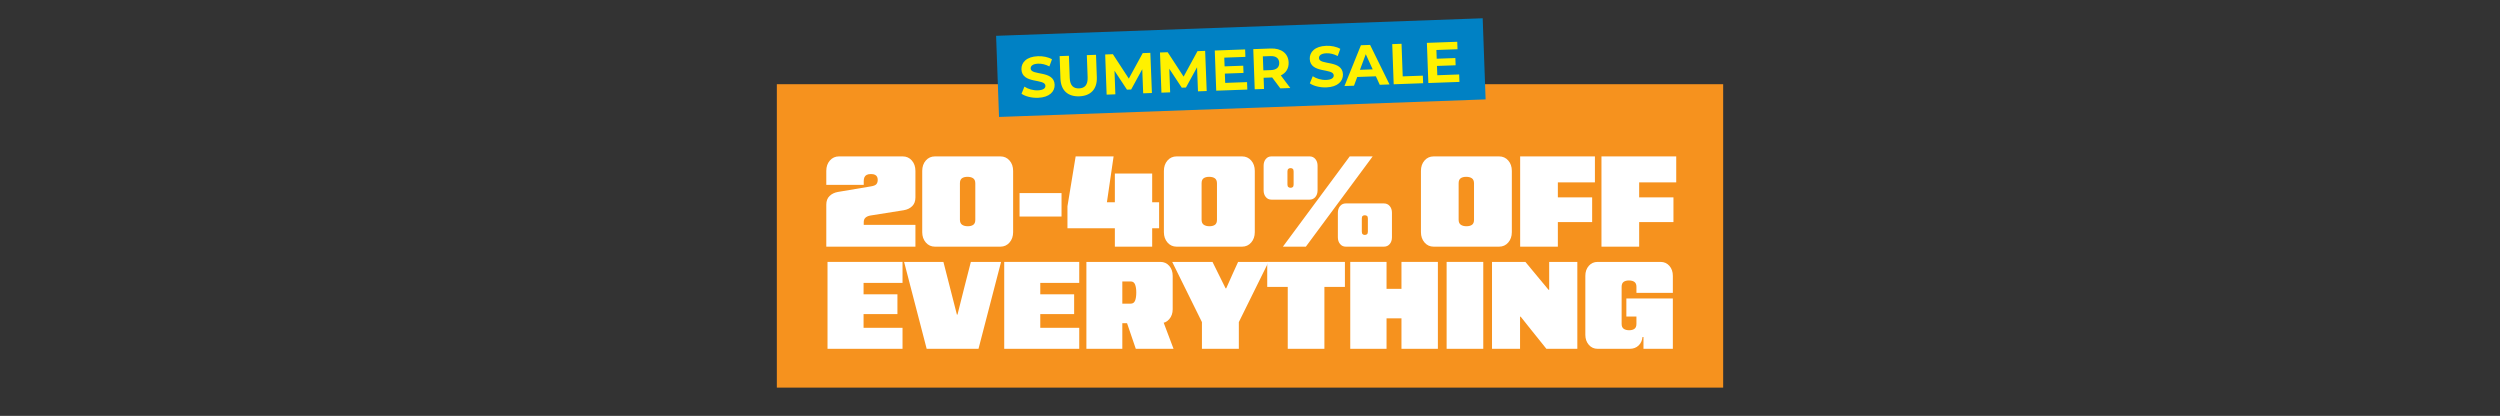
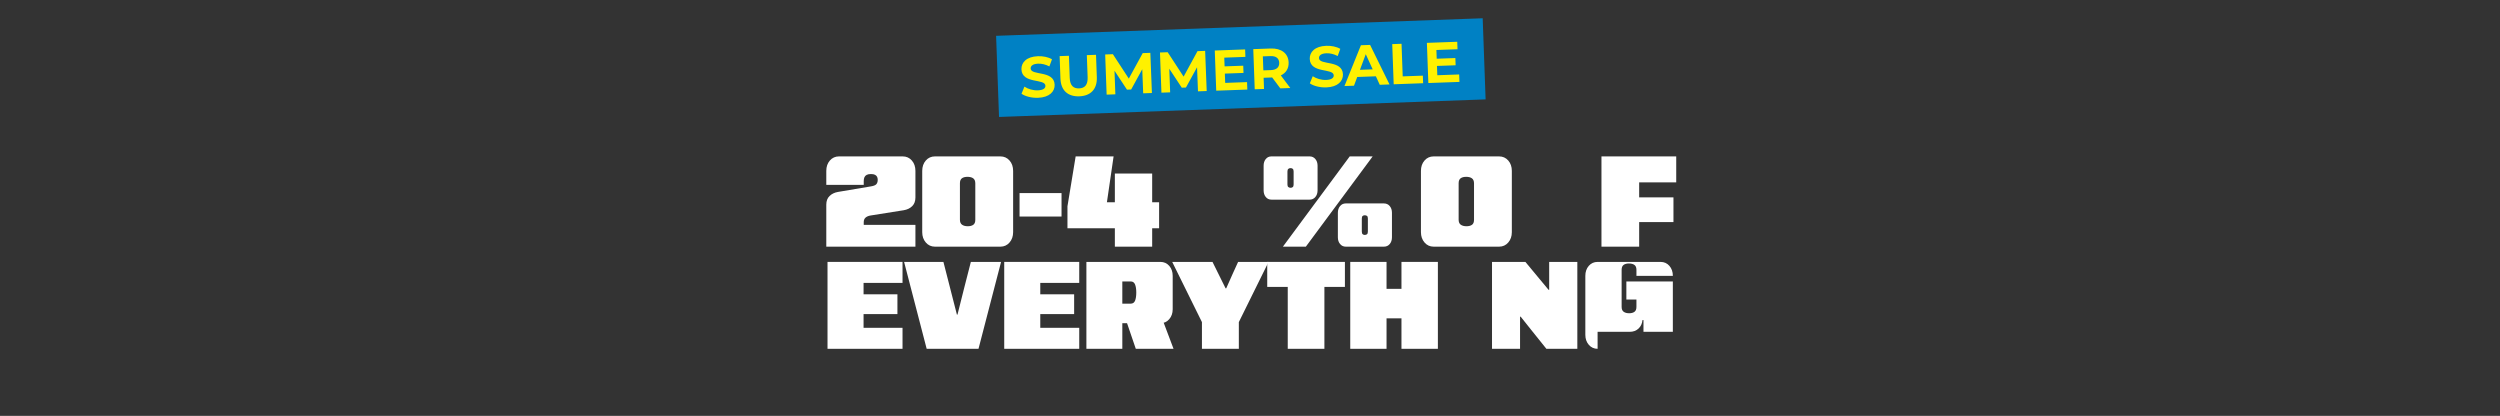
<svg xmlns="http://www.w3.org/2000/svg" viewBox="0 0 1920 319.376" data-name="Layer 1" id="Layer_1">
  <rect x="0" y="0" width="1920" height="319.376" fill="#333333" stroke="none" />
  <defs>
    <style>
      .cls-1 {
        fill: #f6921e;
      }

      .cls-2 {
        fill: #fff;
      }

      .cls-3 {
        fill: #0081c4;
      }

      .cls-4 {
        fill: #fff100;
      }
    </style>
  </defs>
  <g>
-     <rect height="233.023" width="726.774" y="64.668" x="596.613" class="cls-1" />
    <g>
      <path d="M634.594,189.437v-32.241c0-2.839.838-5.066,2.517-6.681,1.678-1.612,3.809-2.646,6.391-3.098l25.27-4.26c2.13-.322,3.549-.887,4.261-1.694.709-.807,1.064-1.92,1.064-3.341,0-.903-.162-1.678-.484-2.323-.323-.645-.855-1.162-1.597-1.55-.743-.387-1.792-.58-3.147-.58s-2.437.21-3.243.629c-.808.421-1.389,1.033-1.742,1.84-.356.808-.533,1.791-.533,2.953v2.904h-28.755v-10.747c0-3.227.92-5.89,2.759-7.987,1.84-2.097,4.179-3.146,7.02-3.146h48.894c2.84,0,5.181,1.05,7.02,3.146,1.84,2.098,2.76,4.761,2.76,7.987v20.429c0,2.776-.823,4.986-2.469,6.632-1.646,1.646-3.824,2.696-6.535,3.147l-25.561,4.066c-1.549.259-2.793.791-3.728,1.598-.937.808-1.404,1.984-1.404,3.533v2.033h39.696v16.75h-68.451Z" class="cls-2" />
      <path d="M718.051,189.437c-2.841,0-5.18-1.065-7.02-3.195s-2.76-4.775-2.76-7.938v-47.055c0-3.227.92-5.89,2.76-7.987,1.84-2.097,4.179-3.146,7.02-3.146h50.249c2.84,0,5.18,1.05,7.02,3.146,1.84,2.098,2.759,4.761,2.759,7.987v47.055c0,3.163-.919,5.809-2.759,7.938s-4.18,3.195-7.02,3.195h-50.249ZM743.224,173.753c1.807,0,3.227-.371,4.26-1.113,1.032-.741,1.55-2.017,1.55-3.824v-27.981c0-1.806-.533-3.098-1.598-3.873-1.065-.774-2.534-1.161-4.405-1.161-1.809,0-3.229.372-4.261,1.113-1.033.742-1.549,2.018-1.549,3.824v27.98c0,1.809.548,3.099,1.646,3.873,1.097.774,2.549,1.162,4.356,1.162Z" class="cls-2" />
      <path d="M783.016,166.298v-18.009h32.241v18.009h-32.241Z" class="cls-2" />
      <path d="M856.211,189.437v-14.136h-36.404v-16.847l6.294-38.34h29.143l-5.132,35.242h6.1v-22.075h28.658v22.075h5.325v19.944h-5.325v14.136h-28.658Z" class="cls-2" />
-       <path d="M903.652,189.437c-2.841,0-5.18-1.065-7.02-3.195s-2.76-4.775-2.76-7.938v-47.055c0-3.227.92-5.89,2.76-7.987,1.84-2.097,4.179-3.146,7.02-3.146h50.249c2.84,0,5.18,1.05,7.02,3.146,1.839,2.098,2.759,4.761,2.759,7.987v47.055c0,3.163-.92,5.809-2.759,7.938-1.84,2.13-4.18,3.195-7.02,3.195h-50.249ZM928.825,173.753c1.807,0,3.227-.371,4.26-1.113,1.032-.741,1.55-2.017,1.55-3.824v-27.981c0-1.806-.533-3.098-1.598-3.873-1.065-.774-2.534-1.161-4.405-1.161-1.809,0-3.229.372-4.261,1.113-1.033.742-1.549,2.018-1.549,3.824v27.98c0,1.809.548,3.099,1.646,3.873,1.097.774,2.549,1.162,4.356,1.162Z" class="cls-2" />
      <path d="M976.459,153.324c-1.809,0-3.26-.678-4.357-2.033s-1.645-3.065-1.645-5.132v-18.88c0-2.064.547-3.775,1.645-5.131s2.549-2.033,4.357-2.033h29.336c1.807,0,3.275.678,4.406,2.033,1.129,1.355,1.693,3.066,1.693,5.131v18.88c0,2.066-.564,3.776-1.693,5.132-1.131,1.355-2.6,2.033-4.406,2.033h-29.336ZM985.27,189.437l51.314-69.322h17.621l-51.314,69.322h-17.621ZM991.176,144.222c.709,0,1.273-.193,1.693-.581.42-.387.631-1.031.631-1.937v-9.972c0-.969-.211-1.646-.631-2.033-.42-.388-.984-.581-1.693-.581-.711,0-1.293.193-1.742.581-.453.387-.678,1.064-.678,2.033v9.972c0,.905.225,1.55.678,1.937.449.388,1.031.581,1.742.581ZM1033.582,189.437c-1.807,0-3.275-.678-4.404-2.033-1.131-1.355-1.695-3.065-1.695-5.132v-18.88c0-2.064.564-3.775,1.695-5.131,1.129-1.355,2.598-2.033,4.404-2.033h29.24c1.871,0,3.371.678,4.502,2.033,1.129,1.355,1.693,3.066,1.693,5.131v18.88c0,2.066-.564,3.776-1.693,5.132-1.131,1.355-2.631,2.033-4.502,2.033h-29.24ZM1048.105,180.433c.775,0,1.371-.194,1.791-.581.42-.388.629-1.065.629-2.033v-9.973c0-.968-.209-1.629-.629-1.984-.42-.354-1.016-.533-1.791-.533-.646,0-1.178.179-1.598.533-.42.355-.629,1.017-.629,1.984v9.973c0,.968.209,1.646.629,2.033.42.387.951.581,1.598.581Z" class="cls-2" />
      <path d="M1101.064,189.437c-2.842,0-5.18-1.065-7.02-3.195s-2.76-4.775-2.76-7.938v-47.055c0-3.227.92-5.89,2.76-7.987,1.84-2.097,4.178-3.146,7.02-3.146h50.248c2.84,0,5.18,1.05,7.02,3.146,1.84,2.098,2.76,4.761,2.76,7.987v47.055c0,3.163-.92,5.809-2.76,7.938s-4.18,3.195-7.02,3.195h-50.248ZM1126.236,173.753c1.807,0,3.227-.371,4.26-1.113,1.033-.741,1.551-2.017,1.551-3.824v-27.981c0-1.806-.533-3.098-1.598-3.873-1.066-.774-2.535-1.161-4.406-1.161-1.809,0-3.229.372-4.26,1.113-1.033.742-1.549,2.018-1.549,3.824v27.98c0,1.809.547,3.099,1.646,3.873,1.096.774,2.549,1.162,4.355,1.162Z" class="cls-2" />
-       <path d="M1167.48,189.437v-69.322h57.414v19.944h-28.465v11.521h26.336v18.977h-26.336v18.88h-28.949Z" class="cls-2" />
      <path d="M1229.928,189.437v-69.322h57.414v19.944h-28.465v11.521h26.336v18.977h-26.336v18.88h-28.949Z" class="cls-2" />
    </g>
    <g>
      <path d="M635.532,267.881v-66.74h57.605v16.126h-29.921v8.762h26.006v15.194h-26.006v10.532h29.921v16.126h-57.605Z" class="cls-2" />
      <path d="M711.685,267.881l-17.337-66.74h30.201l5.126,20.041,5.22,20.413h.466l5.127-20.413,5.126-20.041h23.21l-17.337,66.74h-39.802Z" class="cls-2" />
      <path d="M771.247,267.881v-66.74h57.605v16.126h-29.921v8.762h26.006v15.194h-26.006v10.532h29.921v16.126h-57.605Z" class="cls-2" />
      <path d="M834.35,267.881v-66.74h56.859c2.734,0,4.987,1.011,6.758,3.029,1.771,2.021,2.657,4.584,2.657,7.69v25.634c0,3.045-.885,5.593-2.657,7.643-1.771,2.051-4.024,3.076-6.758,3.076h-29.269v19.668h-27.591ZM868.372,233.206c1.615,0,2.734-.761,3.356-2.284.62-1.521.932-3.619.932-6.291,0-2.548-.312-4.599-.932-6.152-.622-1.553-1.741-2.33-3.356-2.33h-6.432v17.058h6.432ZM872.287,267.881l-7.923-23.21h28.15l8.762,23.21h-28.989Z" class="cls-2" />
      <path d="M923.087,267.881v-20.507l-22.837-46.233h30.946l4.661,9.415,5.406,10.905h.466l4.847-10.905,4.288-9.415h23.396l-22.837,46.233v20.507h-28.336Z" class="cls-2" />
      <path d="M988.988,267.881v-47.538h-15.753v-19.202h59.655v19.202h-15.753v47.538h-28.149Z" class="cls-2" />
      <path d="M1036.991,267.881v-66.74h27.87v20.693h11.466v-20.693h27.963v66.74h-27.963v-23.396h-11.466v23.396h-27.87Z" class="cls-2" />
-       <path d="M1111.001,267.881v-66.74h28.15v66.74h-28.15Z" class="cls-2" />
      <path d="M1145.861,267.881v-66.74h25.634l10.439,12.584,7.363,8.855h.467v-21.439h21.625v66.74h-23.77l-11.744-14.635-8.017-10.066h-.466v24.701h-21.532Z" class="cls-2" />
-       <path d="M1226.955,267.881c-2.735,0-4.987-1.025-6.758-3.076-1.771-2.051-2.657-4.598-2.657-7.644v-45.301c0-3.106.886-5.67,2.657-7.69,1.771-2.019,4.022-3.029,6.758-3.029h48.377c2.733,0,4.986,1.011,6.758,3.029,1.771,2.021,2.656,4.584,2.656,7.69v13.05h-27.963v-4.661c0-1.738-.513-2.982-1.538-3.728-1.025-.746-2.439-1.119-4.241-1.119-1.74,0-3.108.373-4.102,1.119-.995.745-1.491,1.989-1.491,3.728v28.523c0,1.74.527,2.982,1.584,3.729,1.057.745,2.454,1.118,4.195,1.118,1.738,0,3.106-.373,4.101-1.118.994-.746,1.492-1.988,1.492-3.729v-5.686h-7.737v-13.889h35.7v38.683h-22.557v-9.042h-.746c-.249,2.673-1.259,4.848-3.029,6.525-1.771,1.678-4.024,2.517-6.758,2.517h-24.701Z" class="cls-2" />
+       <path d="M1226.955,267.881c-2.735,0-4.987-1.025-6.758-3.076-1.771-2.051-2.657-4.598-2.657-7.644v-45.301c0-3.106.886-5.67,2.657-7.69,1.771-2.019,4.022-3.029,6.758-3.029h48.377c2.733,0,4.986,1.011,6.758,3.029,1.771,2.021,2.656,4.584,2.656,7.69h-27.963v-4.661c0-1.738-.513-2.982-1.538-3.728-1.025-.746-2.439-1.119-4.241-1.119-1.74,0-3.108.373-4.102,1.119-.995.745-1.491,1.989-1.491,3.728v28.523c0,1.74.527,2.982,1.584,3.729,1.057.745,2.454,1.118,4.195,1.118,1.738,0,3.106-.373,4.101-1.118.994-.746,1.492-1.988,1.492-3.729v-5.686h-7.737v-13.889h35.7v38.683h-22.557v-9.042h-.746c-.249,2.673-1.259,4.848-3.029,6.525-1.771,1.678-4.024,2.517-6.758,2.517h-24.701Z" class="cls-2" />
    </g>
  </g>
  <g>
    <rect transform="translate(-1.252 34.394) rotate(-2.066)" height="62.344" width="373.939" y="20.746" x="766.009" class="cls-3" />
    <g>
      <path d="M784.524,71.997l2.231-5.464c2.668,1.802,6.594,2.984,10.296,2.851,4.23-.152,5.898-1.625,5.83-3.521-.209-5.773-18.001-1.16-18.415-12.617-.188-5.245,3.884-9.76,12.653-10.077,3.878-.14,7.878.644,10.808,2.346l-2.007,5.501c-2.925-1.527-5.906-2.215-8.639-2.116-4.229.152-5.803,1.799-5.733,3.738.205,5.685,18,1.115,18.408,12.44.187,5.156-3.93,9.718-12.743,10.036-4.892.176-9.88-1.1-12.689-3.117Z" class="cls-4" />
      <path d="M814.418,60.372l-.623-17.274,7.139-.258.614,17.011c.211,5.861,2.855,8.192,7.175,8.036,4.362-.157,6.786-2.671,6.575-8.532l-.614-17.011,7.052-.254.623,17.274c.328,9.078-4.691,14.29-13.461,14.606-8.771.316-14.151-4.521-14.479-13.599Z" class="cls-4" />
      <path d="M877.969,71.67l-.713-18.507-8.528,15.575-3.217.116-9.569-14.525.653,18.112-6.698.241-1.113-30.848,5.905-.213,12.237,18.754,10.679-19.581,5.861-.211,1.201,30.845-6.698.241Z" class="cls-4" />
      <path d="M920.051,70.151l-.713-18.507-8.528,15.575-3.217.116-9.569-14.525.653,18.112-6.698.241-1.113-30.848,5.905-.213,12.237,18.754,10.679-19.581,5.861-.211,1.201,30.845-6.698.241Z" class="cls-4" />
      <path d="M957.739,63.055l.207,5.729-23.886.861-1.113-30.848,23.312-.841.207,5.729-16.218.585.241,6.699,14.323-.517.2,5.552-14.323.517.258,7.14,16.791-.605Z" class="cls-4" />
      <path d="M983.283,67.87l-6.26-8.378-.354.013-6.214.224.311,8.593-7.139.258-1.113-30.848,13.353-.481c8.242-.298,13.552,3.791,13.802,10.709.167,4.628-2.046,8.105-5.996,9.969l7.278,9.665-7.668.277ZM975.681,43.08l-5.817.21.388,10.753,5.817-.21c4.363-.157,6.493-2.264,6.373-5.613-.123-3.393-2.397-5.297-6.761-5.14Z" class="cls-4" />
      <path d="M1005.951,64.007l2.23-5.463c2.668,1.801,6.595,2.983,10.296,2.85,4.231-.152,5.898-1.624,5.83-3.52-.209-5.773-18.001-1.161-18.415-12.618-.188-5.245,3.885-9.76,12.654-10.076,3.877-.14,7.878.643,10.808,2.345l-2.008,5.502c-2.924-1.527-5.905-2.215-8.638-2.116-4.229.152-5.803,1.798-5.733,3.737.205,5.685,18,1.115,18.408,12.44.187,5.156-3.93,9.718-12.744,10.036-4.891.177-9.879-1.1-12.688-3.117Z" class="cls-4" />
      <path d="M1056.676,58.603l-14.323.517-2.493,6.708-7.315.265,12.636-31.344,7.051-.255,14.907,30.35-7.491.271-2.971-6.511ZM1054.231,53.262l-5.316-11.634-4.467,11.987,9.783-.354Z" class="cls-4" />
      <path d="M1069.239,33.881l7.139-.258.903,25.03,15.469-.559.21,5.817-22.607.816-1.113-30.848Z" class="cls-4" />
      <path d="M1120.646,57.177l.207,5.729-23.886.861-1.113-30.848,23.313-.841.207,5.729-16.218.585.241,6.699,14.322-.517.2,5.552-14.322.517.258,7.14,16.79-.605Z" class="cls-4" />
    </g>
  </g>
</svg>